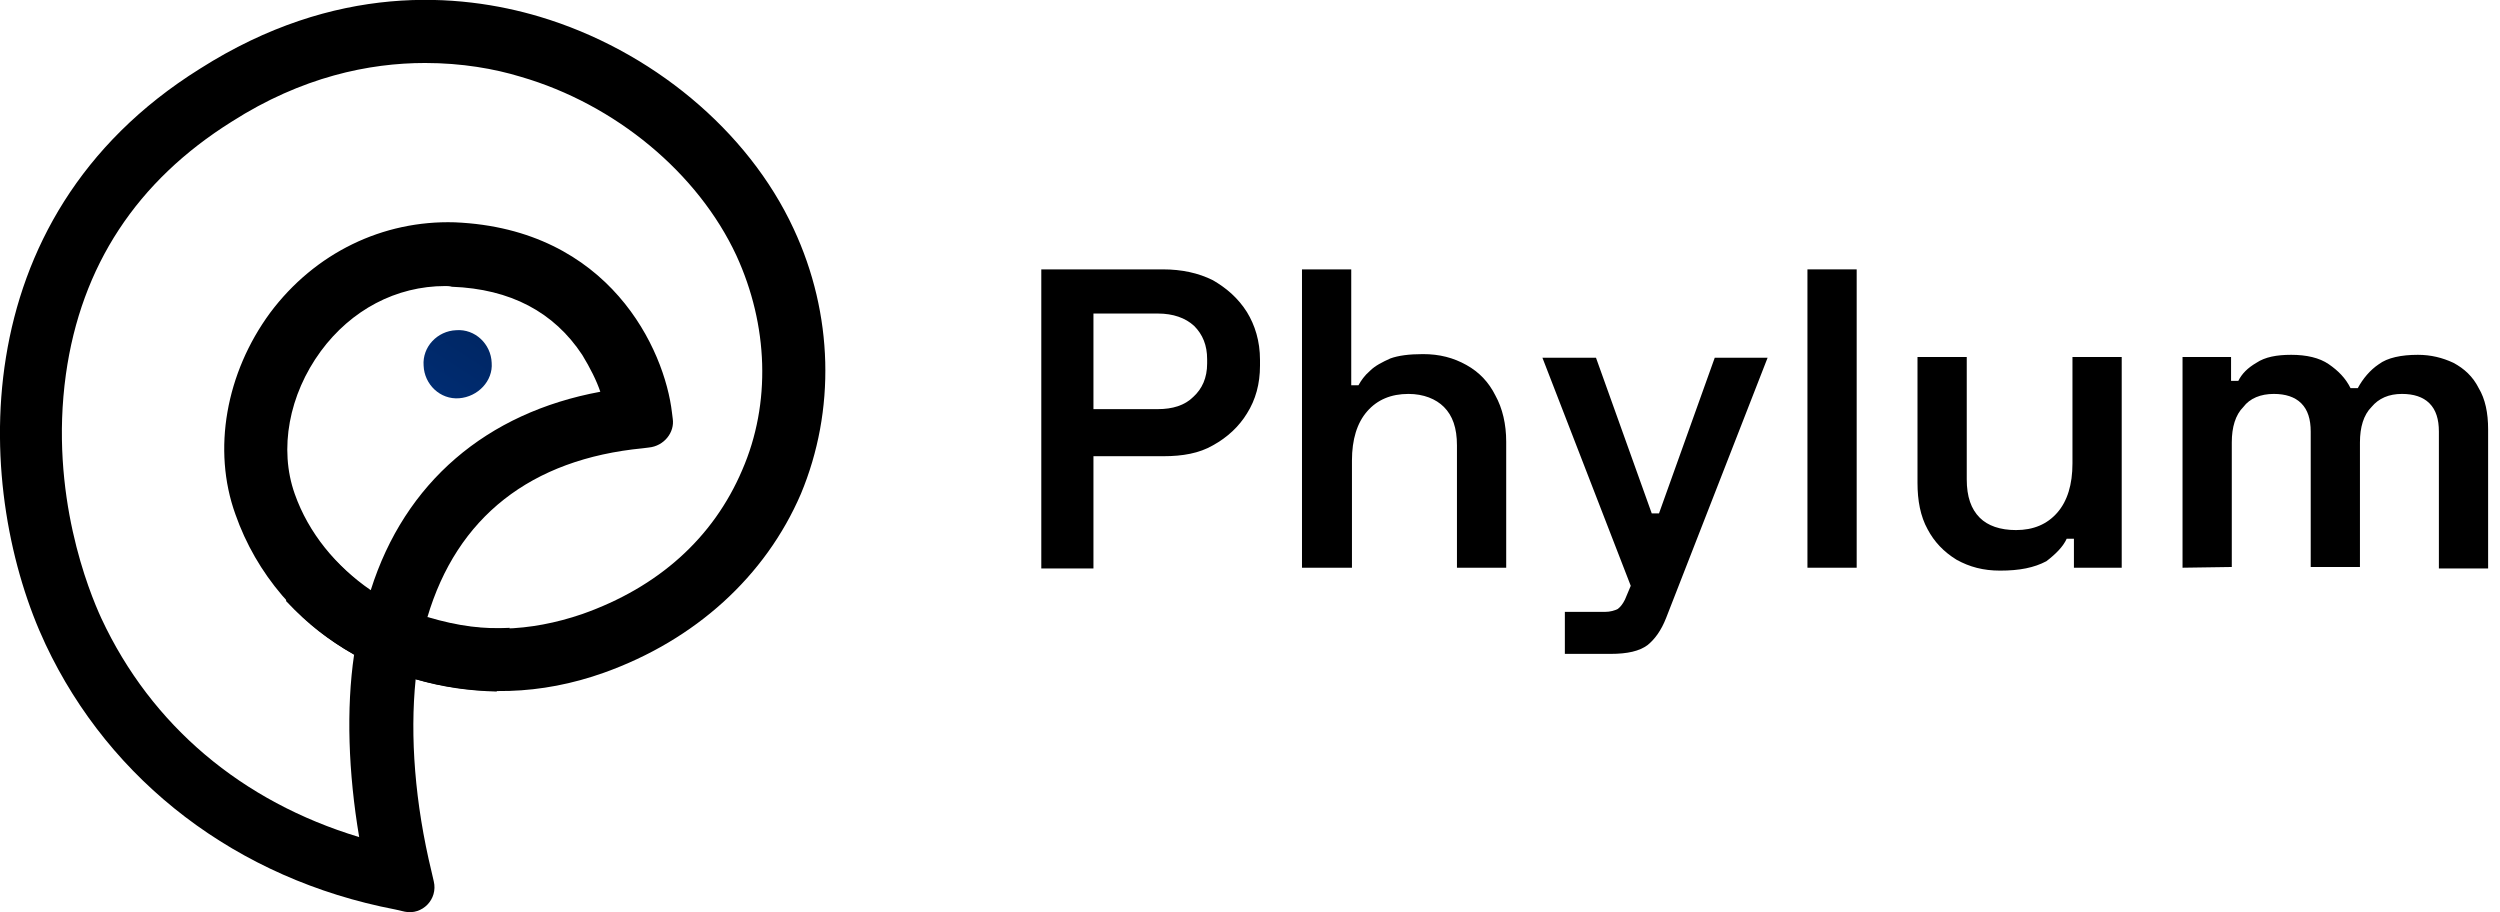
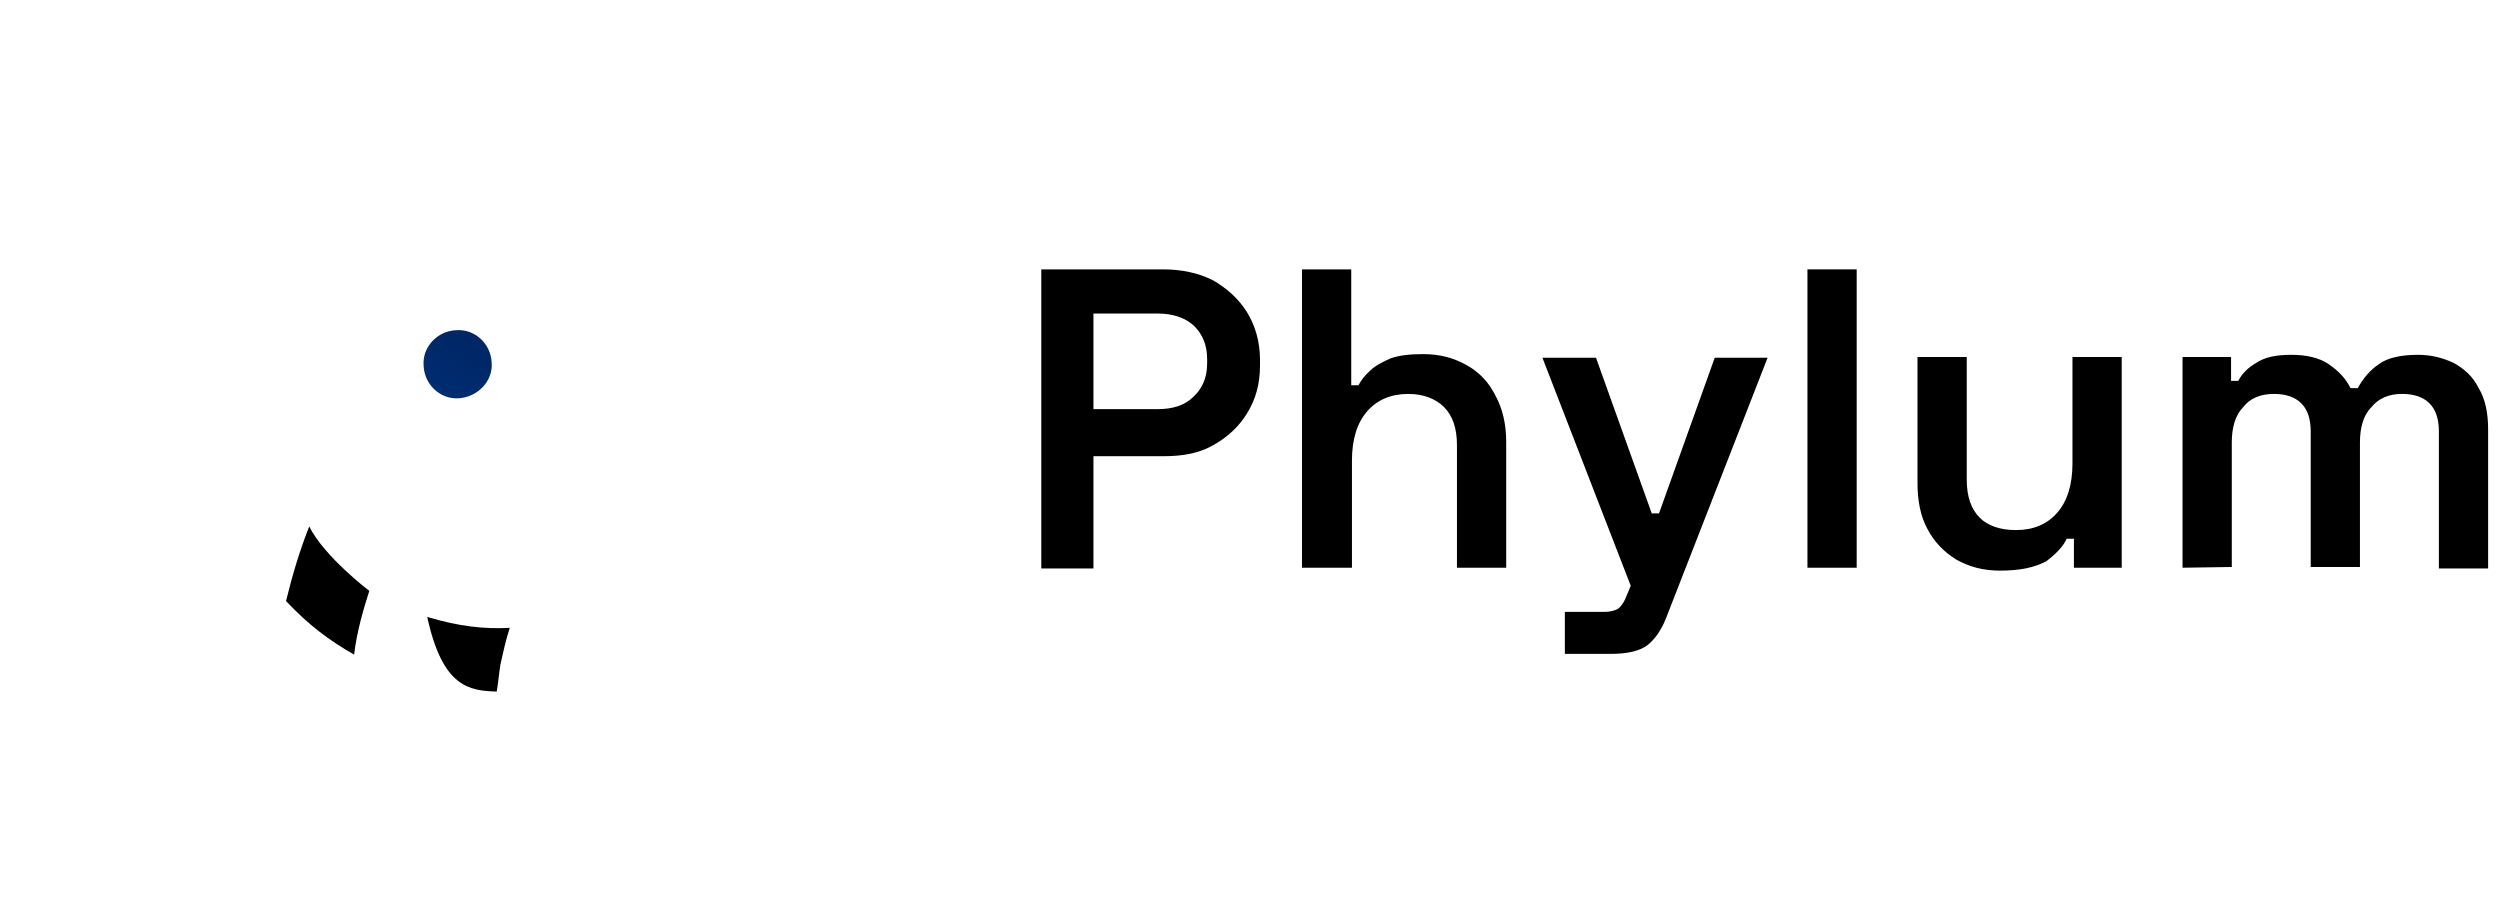
<svg xmlns="http://www.w3.org/2000/svg" width="137" height="50" viewBox="0 0 137 50" fill="none">
  <g clip-path="url(#clip0_4893_24733)">
    <path d="M26.944 19.881C26.905 18.849 26.032 18.016 25 18.095C23.968 18.135 23.135 19.008 23.214 20.04C23.254 21.071 24.127 21.905 25.159 21.825C26.191 21.746 27.024 20.873 26.944 19.881Z" fill="url(#paint0_linear_4893_24733)" />
-     <path d="M23.77 48.294C24.008 49.286 23.135 50.159 22.183 49.96L21.667 49.841C12.976 48.175 6.032 42.818 2.5 35.318C-1.349 27.143 -2.262 12.024 10.952 3.77C18.373 -0.952 25.159 -0.397 29.564 0.913C35.675 2.738 40.992 7.143 43.492 12.54C45.675 17.222 45.794 22.5 43.889 27.064C41.944 31.587 38.095 35.079 33.095 36.865C29.643 38.095 26.191 38.175 22.778 37.222C22.46 40.357 22.738 44.008 23.651 47.778L23.77 48.294ZM23.294 3.452C20.238 3.452 16.548 4.206 12.698 6.667C7.5 9.921 4.444 14.564 3.611 20.516C2.698 27.103 4.881 32.421 5.556 33.889C8.294 39.762 13.254 43.929 19.683 45.873C19.087 42.341 18.968 38.849 19.405 35.873C16.389 34.167 14.048 31.468 12.897 28.175C11.627 24.643 12.381 20.437 14.802 17.143C17.262 13.849 20.992 12.064 24.921 12.183C33.413 12.54 36.429 19.167 36.825 22.619L36.865 22.937C36.984 23.691 36.389 24.445 35.556 24.524L35.238 24.564C29.087 25.159 25.04 28.333 23.413 33.849C26.191 34.722 29.008 34.643 31.905 33.651C36.071 32.183 39.087 29.484 40.675 25.754C42.262 22.103 42.103 17.817 40.357 14.008C38.254 9.484 33.73 5.714 28.532 4.206C27.103 3.77 25.317 3.452 23.294 3.452ZM24.405 15.675C21.706 15.675 19.246 16.984 17.579 19.246C15.833 21.627 15.278 24.603 16.151 27.064C16.905 29.206 18.413 31.032 20.317 32.341C22.183 26.429 26.667 22.619 32.897 21.468C32.698 20.873 32.341 20.159 31.905 19.445C30.357 17.103 27.976 15.833 24.762 15.714C24.643 15.675 24.484 15.675 24.405 15.675Z" fill="black" />
    <path d="M16.945 28.849C16.429 30.159 16.032 31.468 15.675 32.936C16.905 34.246 18.016 35.079 19.405 35.873C19.564 34.563 19.921 33.373 20.238 32.381C20.238 32.381 17.778 30.516 16.945 28.849Z" fill="black" />
-     <path d="M27.421 36.429C27.579 35.714 27.738 35 27.936 34.405C26.508 34.484 25.159 34.325 23.413 33.81C23.055 34.96 22.897 36.191 22.778 37.222C24.246 37.659 25.714 37.857 27.222 37.897C27.302 37.421 27.341 36.944 27.421 36.429Z" fill="black" />
+     <path d="M27.421 36.429C27.579 35.714 27.738 35 27.936 34.405C26.508 34.484 25.159 34.325 23.413 33.81C24.246 37.659 25.714 37.857 27.222 37.897C27.302 37.421 27.341 36.944 27.421 36.429Z" fill="black" />
    <path d="M57.063 31.111V14.762H63.73C64.762 14.762 65.675 14.96 66.468 15.357C67.222 15.793 67.857 16.349 68.333 17.103C68.77 17.817 69.048 18.69 69.048 19.722V20.04C69.048 21.032 68.809 21.905 68.333 22.659C67.897 23.373 67.262 23.968 66.468 24.405C65.714 24.841 64.802 25 63.77 25H59.921V31.151H57.063V31.111ZM59.921 22.42H63.452C64.246 22.42 64.921 22.222 65.397 21.746C65.873 21.309 66.151 20.714 66.151 19.92V19.682C66.151 18.928 65.913 18.333 65.436 17.857C64.96 17.42 64.286 17.182 63.452 17.182H59.921V22.42Z" fill="black" />
    <path d="M71.349 31.111V14.762H74.048V21.111H74.444C74.603 20.833 74.762 20.595 75.079 20.317C75.357 20.04 75.754 19.841 76.191 19.643C76.627 19.484 77.222 19.405 77.976 19.405C78.889 19.405 79.643 19.603 80.357 20C81.071 20.397 81.587 20.952 81.944 21.666C82.341 22.381 82.54 23.254 82.54 24.206V31.111H79.841V24.405C79.841 23.452 79.603 22.778 79.127 22.301C78.69 21.865 78.016 21.587 77.183 21.587C76.23 21.587 75.476 21.905 74.921 22.54C74.365 23.174 74.087 24.087 74.087 25.238V31.111H71.349Z" fill="black" />
    <path d="M85.754 35.794V33.532H87.936C88.254 33.532 88.492 33.452 88.651 33.373C88.809 33.254 88.929 33.095 89.048 32.857L89.365 32.103L84.524 19.603H87.46L90.516 28.135H90.913L93.968 19.603H96.865L91.309 33.849C91.032 34.563 90.675 35.039 90.278 35.357C89.841 35.675 89.206 35.833 88.254 35.833H85.754V35.794Z" fill="black" />
    <path d="M99.048 31.111V14.762H101.746V31.111H99.048Z" fill="black" />
    <path d="M109.603 31.27C108.69 31.27 107.936 31.071 107.222 30.675C106.508 30.238 105.992 29.683 105.635 29.008C105.238 28.294 105.079 27.421 105.079 26.468V19.564H107.778V26.27C107.778 27.222 108.016 27.897 108.492 28.373C108.929 28.809 109.603 29.048 110.476 29.048C111.429 29.048 112.183 28.73 112.738 28.095C113.294 27.46 113.571 26.548 113.571 25.397V19.564H116.27V31.111H113.651V29.524H113.254C113.056 29.96 112.659 30.357 112.143 30.754C111.468 31.111 110.675 31.27 109.603 31.27Z" fill="black" />
    <path d="M119.603 31.111V19.563H122.262V20.873H122.659C122.857 20.476 123.175 20.159 123.651 19.881C124.127 19.563 124.762 19.444 125.556 19.444C126.389 19.444 127.103 19.603 127.619 19.96C128.135 20.317 128.532 20.714 128.81 21.27H129.206C129.484 20.754 129.881 20.278 130.357 19.96C130.833 19.603 131.587 19.444 132.5 19.444C133.214 19.444 133.849 19.603 134.444 19.881C135.04 20.198 135.516 20.635 135.833 21.27C136.19 21.865 136.349 22.619 136.349 23.532V31.151H133.651V23.651C133.651 22.976 133.492 22.46 133.135 22.103C132.778 21.746 132.262 21.587 131.627 21.587C130.913 21.587 130.357 21.825 129.96 22.302C129.524 22.738 129.325 23.413 129.325 24.246V31.071H126.627V23.651C126.627 22.976 126.468 22.46 126.111 22.103C125.754 21.746 125.238 21.587 124.603 21.587C123.889 21.587 123.294 21.825 122.936 22.302C122.5 22.738 122.302 23.413 122.302 24.246V31.071L119.603 31.111Z" fill="black" />
  </g>
  <defs>
    <linearGradient id="paint0_linear_4893_24733" x1="41.412" y1="-5.342" x2="4.26" y2="52.181" gradientUnits="userSpaceOnUse">
      <stop />
      <stop offset="1" stop-color="#005EF3" />
    </linearGradient>
    <clipPath id="clip0_4893_24733">
      <rect width="136.508" height="50" fill="white" />
    </clipPath>
  </defs>
</svg>